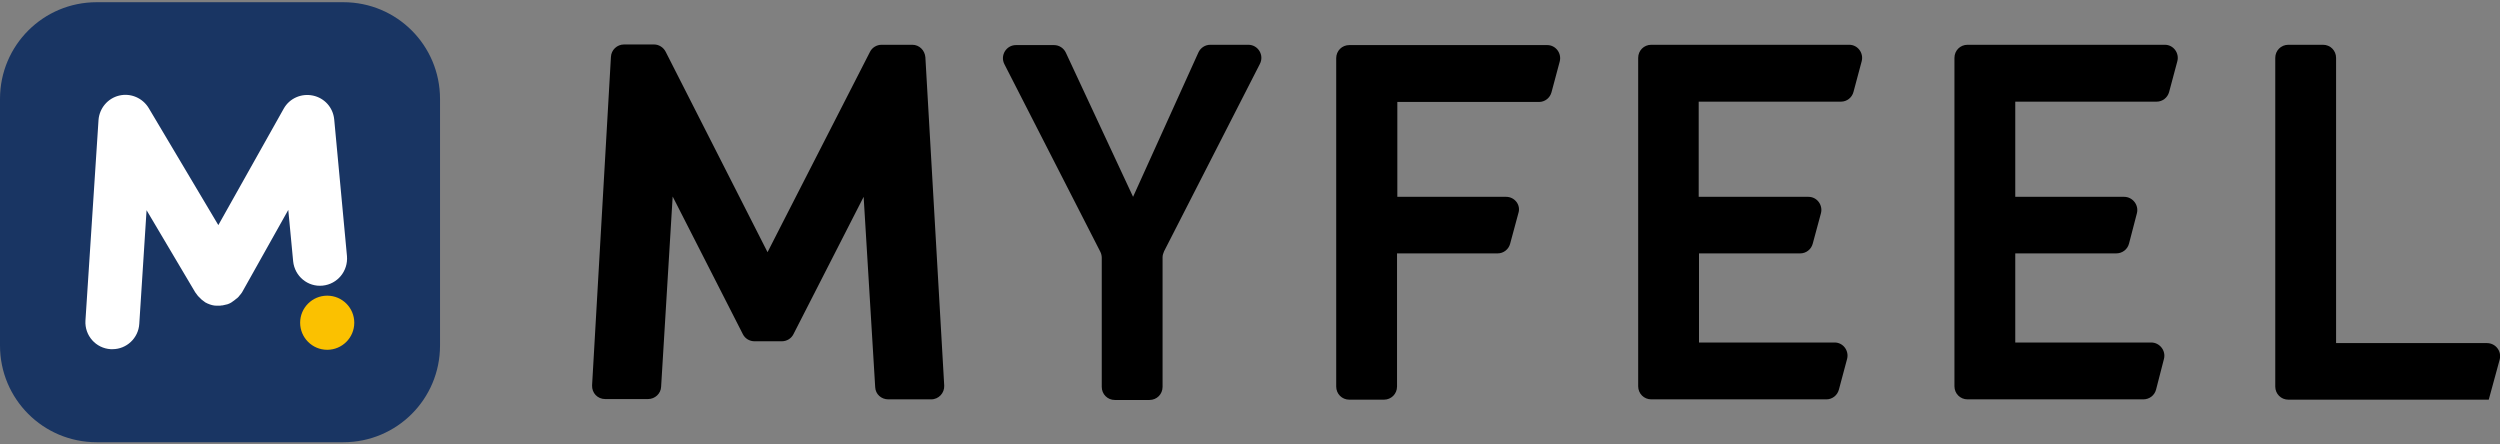
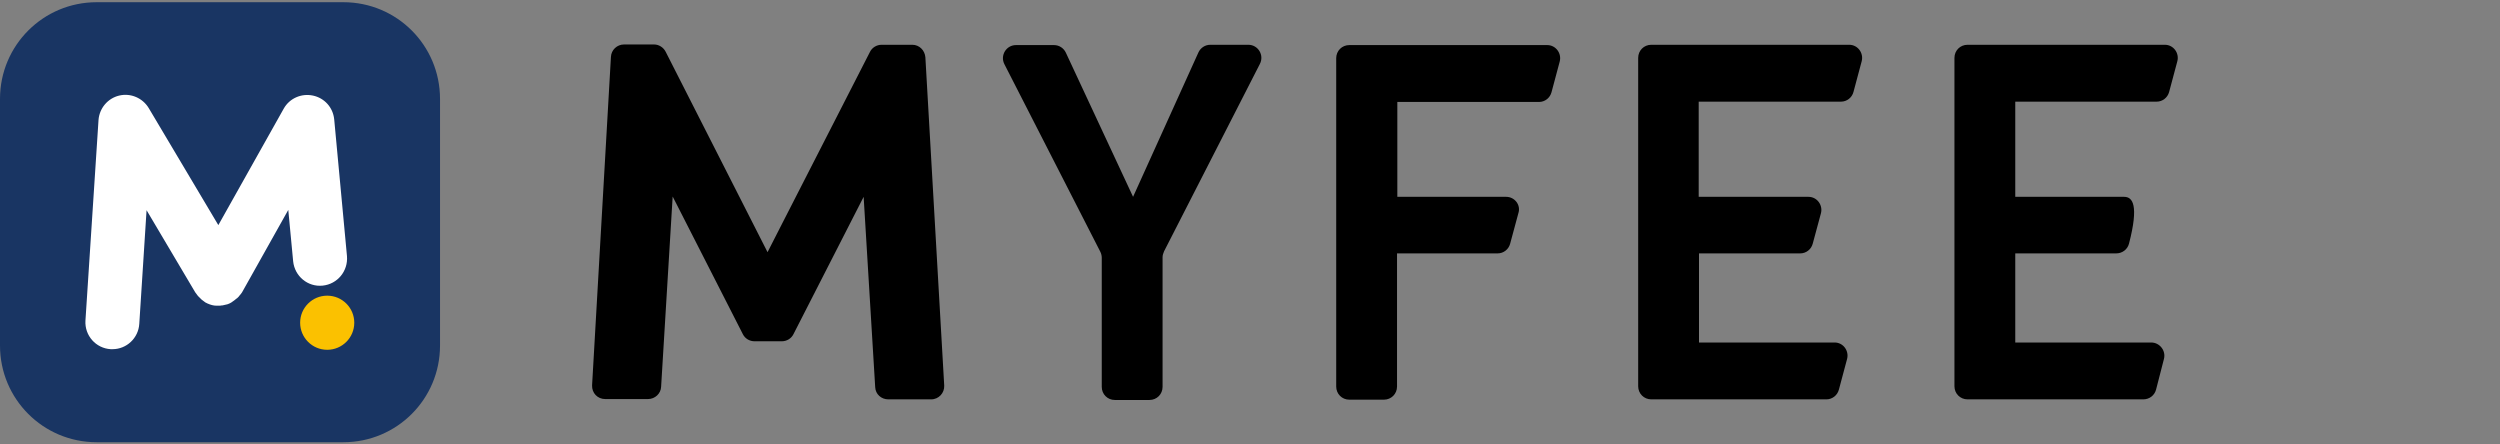
<svg xmlns="http://www.w3.org/2000/svg" width="180" height="32" viewBox="0 0 180 32" fill="none">
  <rect x="0" y="0" width="180" height="32" fill="#808080" stroke="none" />
  <g clip-path="url(#clip0_825_53394)">
    <path d="M81.581 14.172L76.742 3.794C76.589 3.465 76.26 3.246 75.888 3.246H73.151C72.451 3.246 71.991 3.991 72.319 4.626L79.216 18.113C79.282 18.244 79.326 18.398 79.326 18.551V27.856C79.326 28.382 79.742 28.798 80.267 28.798H82.763C83.289 28.798 83.705 28.382 83.705 27.856V18.529C83.705 18.376 83.748 18.244 83.814 18.091L90.711 4.604C91.04 3.969 90.58 3.224 89.879 3.224H87.142C86.77 3.224 86.442 3.443 86.288 3.772L81.581 14.172Z" fill="black" />
    <path d="M108.446 14.172H100.608V7.341H110.811C111.227 7.341 111.599 7.056 111.709 6.64L112.3 4.429C112.453 3.837 112.015 3.246 111.402 3.246H97.148C96.623 3.246 96.207 3.662 96.207 4.188V27.834C96.207 28.36 96.623 28.776 97.148 28.776H99.645C100.17 28.776 100.586 28.36 100.586 27.834V18.244H107.833C108.249 18.244 108.622 17.96 108.731 17.544L109.322 15.354C109.519 14.763 109.059 14.172 108.446 14.172Z" fill="black" />
    <path d="M122.328 18.244H129.619C130.035 18.244 130.408 17.96 130.517 17.544L131.108 15.354C131.261 14.763 130.824 14.172 130.211 14.172H122.306V7.319H132.553C132.969 7.319 133.342 7.034 133.451 6.618L134.042 4.407C134.195 3.815 133.758 3.224 133.144 3.224H118.891C118.365 3.224 117.949 3.64 117.949 4.166V27.812C117.949 28.338 118.365 28.754 118.891 28.754H122.328H131.502C131.918 28.754 132.291 28.469 132.4 28.053L132.991 25.842C133.144 25.251 132.707 24.66 132.093 24.66H122.328V18.244Z" fill="black" />
-     <path d="M145.099 18.244H152.368C152.806 18.244 153.178 17.96 153.288 17.544L153.857 15.354C154.01 14.763 153.55 14.172 152.937 14.172H145.099V7.319H155.28C155.696 7.319 156.068 7.034 156.178 6.618L156.769 4.407C156.922 3.815 156.484 3.224 155.871 3.224H141.661C141.136 3.224 140.72 3.64 140.72 4.166V27.812C140.72 28.338 141.136 28.754 141.661 28.754H145.099H154.317C154.755 28.754 155.127 28.469 155.236 28.053L155.805 25.842C155.959 25.251 155.499 24.66 154.886 24.66H145.099V18.244Z" fill="black" />
-     <path d="M168.198 24.681V4.166C168.198 3.64 167.782 3.224 167.257 3.224H164.761C164.235 3.224 163.819 3.64 163.819 4.166V24.681V27.834C163.819 28.36 164.235 28.776 164.761 28.776H178.511H179.19L179.978 25.886C180.131 25.294 179.693 24.703 179.058 24.703H168.198V24.681Z" fill="black" />
+     <path d="M145.099 18.244H152.368C152.806 18.244 153.178 17.96 153.288 17.544C154.01 14.763 153.55 14.172 152.937 14.172H145.099V7.319H155.28C155.696 7.319 156.068 7.034 156.178 6.618L156.769 4.407C156.922 3.815 156.484 3.224 155.871 3.224H141.661C141.136 3.224 140.72 3.64 140.72 4.166V27.812C140.72 28.338 141.136 28.754 141.661 28.754H145.099H154.317C154.755 28.754 155.127 28.469 155.236 28.053L155.805 25.842C155.959 25.251 155.499 24.66 154.886 24.66H145.099V18.244Z" fill="black" />
    <path d="M65.685 3.224H63.474C63.124 3.224 62.795 3.421 62.642 3.728L56.336 16.055L55.263 18.157L47.928 3.728C47.775 3.421 47.447 3.202 47.096 3.202H44.929C44.425 3.202 44.009 3.597 43.987 4.1L42.63 27.747C42.608 28.294 43.024 28.732 43.571 28.732H46.658C47.162 28.732 47.578 28.338 47.6 27.856L48.432 14.15L53.49 24.069C53.643 24.375 53.971 24.572 54.322 24.572H56.292C56.643 24.572 56.971 24.375 57.124 24.069L62.182 14.172L63.014 27.878C63.036 28.382 63.452 28.754 63.956 28.754H67.043C67.59 28.754 68.006 28.294 67.984 27.769L66.627 4.122C66.583 3.618 66.189 3.224 65.685 3.224Z" fill="black" />
    <path d="M24.72 31.841H6.963C3.109 31.841 0 28.732 0 24.879V7.122C0 3.268 3.109 0.159 6.963 0.159H24.72C28.573 0.159 31.682 3.268 31.682 7.122V24.879C31.682 28.732 28.573 31.841 24.72 31.841Z" fill="#193563" />
    <path d="M23.559 25.185C24.635 25.185 25.508 24.313 25.508 23.236C25.508 22.16 24.635 21.288 23.559 21.288C22.483 21.288 21.61 22.16 21.61 23.236C21.61 24.313 22.483 25.185 23.559 25.185Z" fill="#FBC100" />
    <path d="M24.062 8.589C23.975 7.735 23.362 7.056 22.53 6.881C21.698 6.706 20.844 7.078 20.428 7.822L15.72 16.208L10.706 7.778C10.268 7.056 9.415 6.684 8.583 6.881C7.751 7.078 7.159 7.8 7.094 8.632L6.152 23.083C6.086 24.156 6.897 25.076 7.969 25.141C8.013 25.141 8.057 25.141 8.101 25.141C9.108 25.141 9.962 24.353 10.028 23.324L10.553 15.135L14.056 21.047C14.078 21.069 14.1 21.113 14.122 21.134C14.166 21.2 14.21 21.244 14.253 21.31C14.297 21.353 14.341 21.397 14.385 21.441C14.428 21.485 14.472 21.529 14.516 21.572C14.582 21.616 14.626 21.66 14.691 21.704C14.713 21.726 14.757 21.747 14.779 21.769C14.801 21.791 14.823 21.791 14.866 21.813C14.888 21.835 14.91 21.835 14.954 21.857C15.151 21.945 15.37 22.01 15.589 22.01C15.611 22.01 15.633 22.01 15.655 22.01C15.677 22.01 15.698 22.01 15.72 22.01C15.808 22.01 15.896 22.01 15.983 21.988C16.005 21.988 16.005 21.988 16.027 21.988C16.136 21.966 16.224 21.945 16.311 21.923C16.333 21.923 16.377 21.901 16.399 21.901C16.509 21.857 16.618 21.813 16.706 21.747L16.727 21.726C16.815 21.66 16.903 21.616 16.99 21.529C17.012 21.507 17.034 21.485 17.056 21.485C17.143 21.419 17.209 21.331 17.275 21.244C17.297 21.222 17.297 21.2 17.319 21.2C17.363 21.156 17.384 21.091 17.428 21.047L20.756 15.113L21.107 18.814C21.216 19.886 22.157 20.675 23.23 20.565C24.303 20.456 25.07 19.514 24.982 18.441L24.062 8.589Z" fill="white" />
  </g>
  <defs>
    <clipPath id="clip0_825_53394">
      <rect width="180" height="31.682" fill="white" transform="translate(0 0.159)" />
    </clipPath>
  </defs>
</svg>